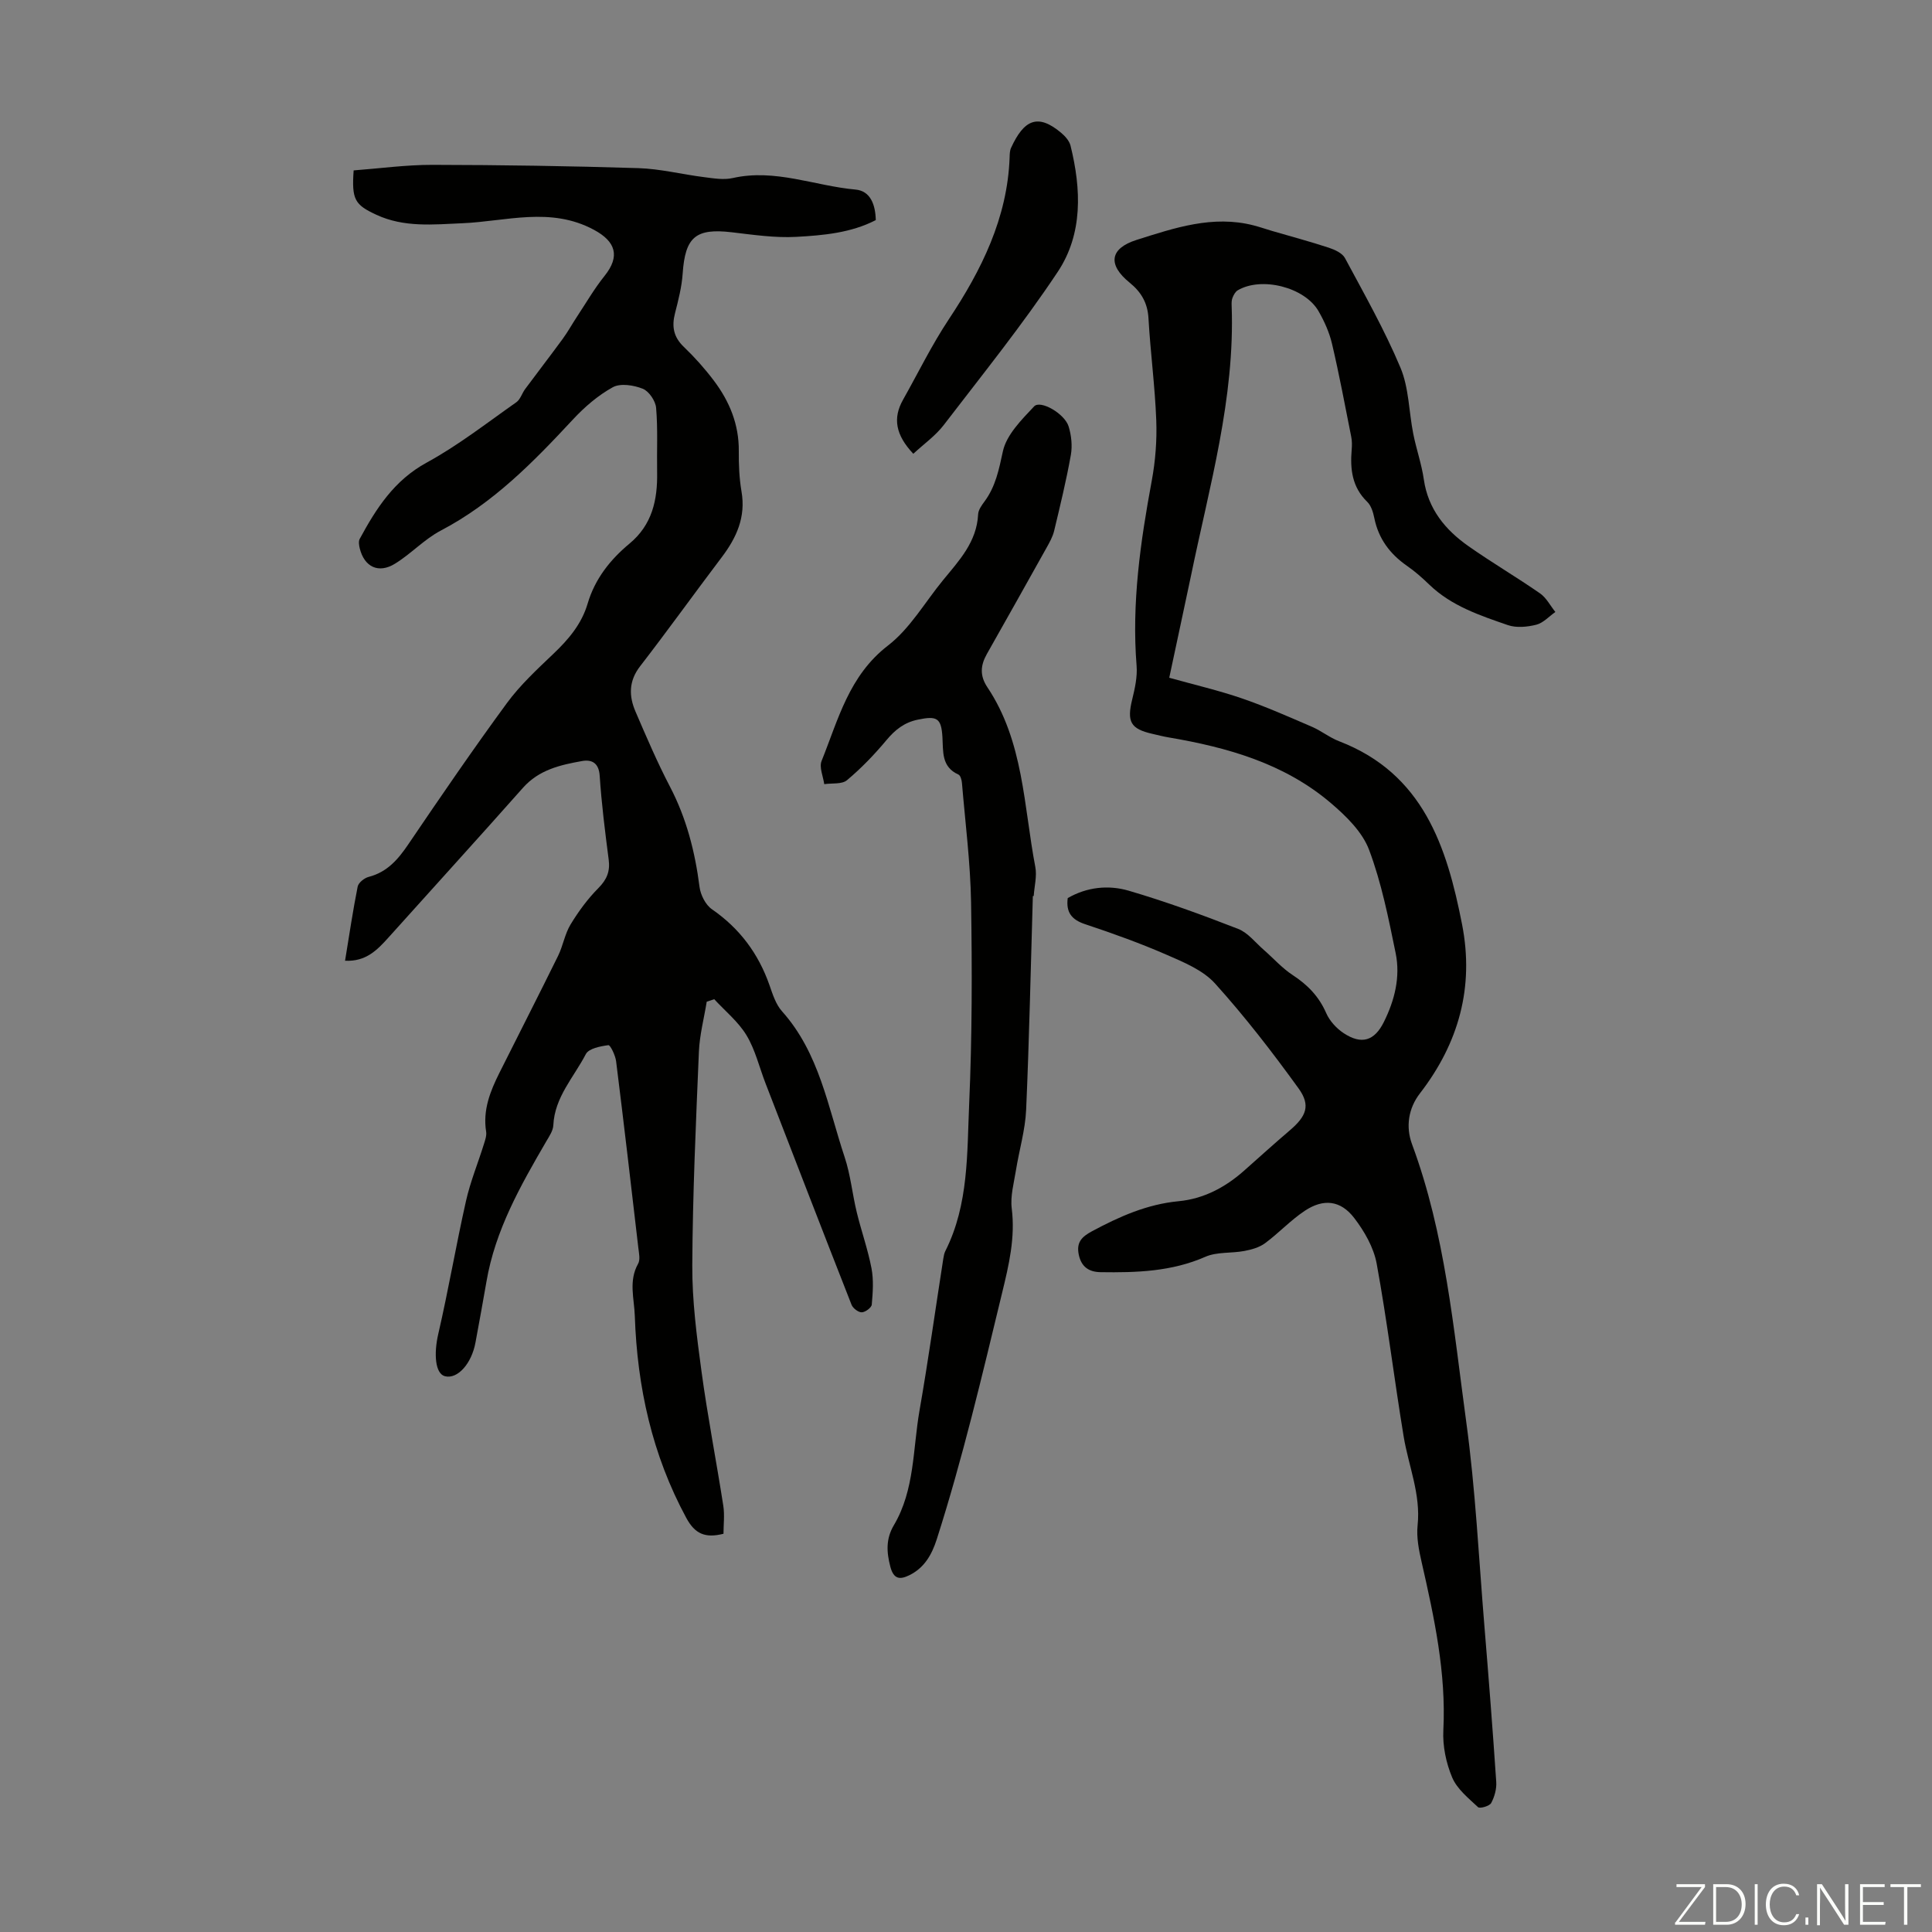
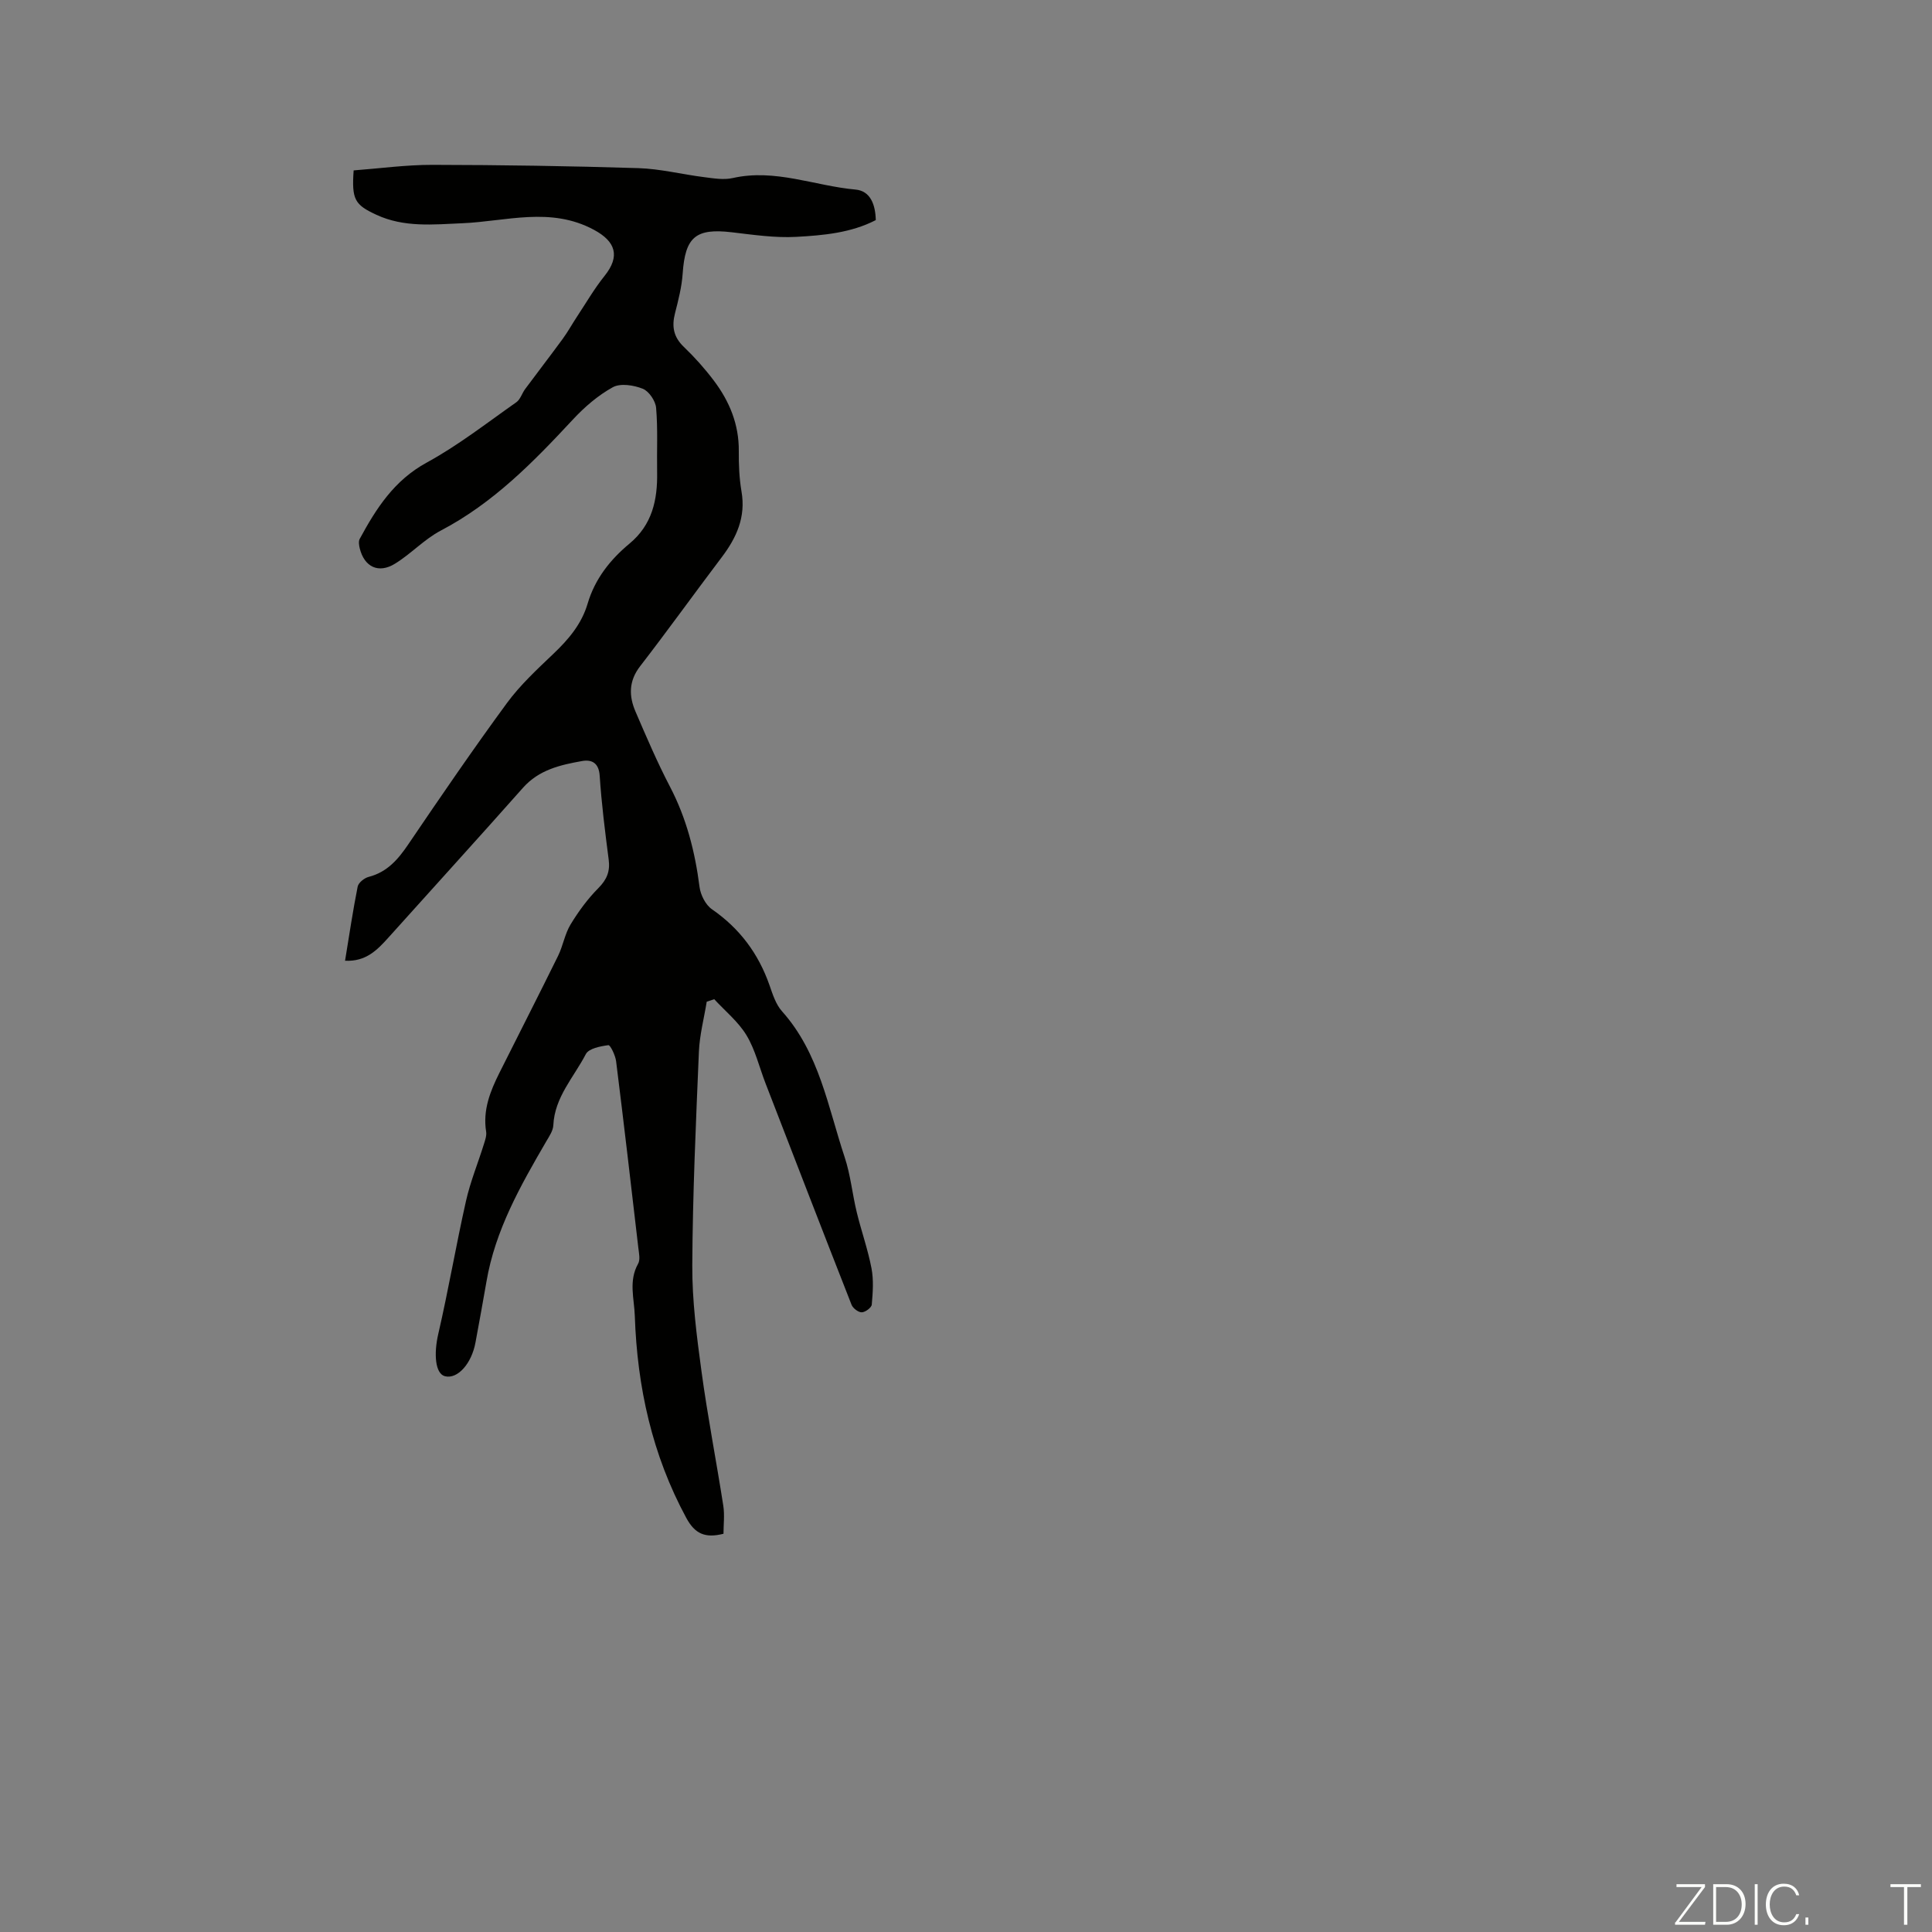
<svg xmlns="http://www.w3.org/2000/svg" enable-background="new 0 0 400 400" viewBox="0 0 400 400">
  <rect x="0" y="0" width="400" height="400" fill="#808080" stroke="none" />
  <g fill="#fbfcfa">
    <path d="m346.9 398 5.4-7.3h-5.2v-.6h5.9v.6l-5.4 7.2h5.5l-.1.6h-6.2v-.5z" />
    <path d="m354.7 390.1h2.8c2.3 0 3.9 1.6 3.9 4.1s-1.6 4.3-3.9 4.3h-2.8zm.6 7.8h2c2.2 0 3.3-1.6 3.3-3.6 0-1.8-1-3.6-3.3-3.6h-2z" />
    <path d="m363.9 390.1v8.4h-.6v-8.4z" />
    <path d="m372.5 396.3c-.4 1.3-1.4 2.3-3.2 2.3-2.4 0-3.7-1.9-3.7-4.3 0-2.3 1.2-4.3 3.7-4.3 1.8 0 2.9 1 3.2 2.4h-.6c-.4-1.1-1.1-1.8-2.5-1.8-2.1 0-3 1.9-3 3.7s.9 3.7 3 3.7c1.4 0 2.1-.7 2.5-1.7z" />
    <path d="m373.8 398.5v-1.5h.6v1.5z" />
-     <path d="m376.2 398.5v-8.4h1c1.3 2 4.4 6.7 4.9 7.6-.1-1.2-.1-2.4-.1-3.8v-3.8h.7v8.4h-.9c-1.2-1.9-4.4-6.8-5-7.7.1 1.1 0 2.3 0 3.9v3.9h-.6z" />
-     <path d="m390 394.4h-4.3v3.5h4.7l-.1.6h-5.2v-8.4h5.1v.6h-4.5v3.1h4.3z" />
    <path d="m394.2 390.7h-2.8v-.6h6.3v.6h-2.8v7.8h-.7z" />
  </g>
  <path d="m146.32 207.39c-.56 3.45-1.47 6.88-1.62 10.34-.62 14.73-1.29 29.48-1.37 44.22-.04 7.33.92 14.71 1.91 22 1.26 9.3 3.07 18.52 4.51 27.79.3 1.92.04 3.93.04 5.81-3.84.97-5.92-.01-7.69-3.26-7.09-13.09-10.17-27.12-10.67-41.84-.12-3.6-1.32-7.25.68-10.8.48-.84.18-2.2.05-3.3-1.5-12.88-2.99-25.76-4.6-38.62-.15-1.22-1.2-3.39-1.6-3.34-1.65.22-4.06.68-4.67 1.85-2.47 4.78-6.46 8.9-6.73 14.73-.05 1.13-.84 2.28-1.45 3.32-5.34 9.18-10.59 18.4-12.4 29.09-.71 4.18-1.5 8.35-2.26 12.53-.8 4.42-3.71 7.66-6.3 7.03-2.07-.5-2.36-4.67-1.41-8.76 2.11-9.13 3.68-18.39 5.74-27.54.9-3.99 2.48-7.82 3.7-11.74.26-.84.6-1.78.47-2.6-.72-4.46.84-8.37 2.76-12.2 4.04-8.07 8.15-16.11 12.14-24.21 1.02-2.08 1.39-4.53 2.58-6.49 1.64-2.7 3.55-5.31 5.77-7.54 1.76-1.78 2.44-3.47 2.12-5.91-.75-5.77-1.48-11.55-1.86-17.34-.18-2.73-1.71-3.4-3.68-3.04-4.49.8-8.91 1.81-12.21 5.54-9.2 10.38-18.54 20.63-27.81 30.96-2.33 2.59-4.68 5.06-9.02 4.84.87-5.28 1.61-10.34 2.61-15.34.16-.82 1.38-1.79 2.28-2.02 3.87-1 6.12-3.66 8.25-6.81 6.65-9.81 13.35-19.6 20.36-29.16 2.75-3.75 6.26-7 9.65-10.23 3.13-2.98 5.83-6.16 7.07-10.37 1.51-5.12 4.67-9.11 8.68-12.44 4.68-3.88 5.81-9.03 5.71-14.73-.08-4.46.17-8.94-.21-13.37-.12-1.43-1.47-3.43-2.75-3.95-1.87-.75-4.62-1.19-6.21-.32-3.06 1.68-5.86 4.1-8.26 6.68-8.18 8.8-16.5 17.31-27.34 22.99-3.42 1.79-6.17 4.82-9.49 6.86-3.42 2.12-6.36.68-7.31-3.17-.15-.62-.28-1.45-.01-1.95 3.42-6.31 7.13-12.13 13.88-15.81 6.51-3.55 12.44-8.2 18.54-12.48.85-.59 1.18-1.87 1.85-2.76 2.57-3.47 5.21-6.88 7.76-10.37 1.05-1.43 1.91-3 2.89-4.49 1.9-2.87 3.63-5.87 5.77-8.54 3.29-4.09 2.31-7.13-2.19-9.55-8.99-4.84-18.15-1.75-27.24-1.36-6.04.26-12.06.91-17.8-1.75-4.49-2.08-5.14-3.15-4.71-9.19 5.35-.4 10.84-1.16 16.33-1.15 14.2.02 28.41.24 42.61.68 4.54.14 9.04 1.29 13.57 1.86 1.98.25 4.1.62 5.99.19 8.76-1.98 16.96 1.63 25.42 2.39 3.06.28 4.11 3.1 4.18 6.32-5.13 2.65-10.85 3.16-16.47 3.47-4.41.24-8.9-.43-13.33-.95-7.49-.88-9.66.97-10.18 8.55-.19 2.75-.89 5.49-1.58 8.18-.71 2.74-.34 4.93 1.81 6.99 2.25 2.15 4.35 4.51 6.23 7 3.23 4.28 5.21 9.06 5.16 14.58-.02 2.79.09 5.62.56 8.36.92 5.3-1.02 9.56-4.1 13.63-5.67 7.49-11.15 15.13-16.9 22.57-2.37 3.07-2.33 6.17-.94 9.39 2.25 5.23 4.5 10.49 7.13 15.53 3.42 6.55 5.19 13.48 6.12 20.75.21 1.66 1.25 3.73 2.58 4.64 5.74 3.97 9.61 9.17 11.9 15.7.66 1.89 1.31 3.98 2.6 5.42 7.73 8.64 9.5 19.79 12.97 30.21 1.22 3.67 1.58 7.61 2.5 11.39.94 3.88 2.3 7.67 3.05 11.59.47 2.43.28 5.03.06 7.53-.05.63-1.33 1.58-2.07 1.6-.7.02-1.82-.83-2.11-1.55-6-15.27-11.9-30.57-17.82-45.87-1.29-3.33-2.12-6.93-3.93-9.93-1.7-2.82-4.42-5.01-6.69-7.48-.48.16-1.02.34-1.55.52z" fill="#010100" />
-   <path d="m242.08 140.32c5.22 1.46 10.23 2.62 15.06 4.28 4.93 1.69 9.71 3.82 14.5 5.88 1.94.84 3.65 2.24 5.62 2.99 17.39 6.7 22.29 21.77 25.45 37.94 2.53 12.96-.69 24.55-8.72 34.95-2.43 3.14-2.97 6.97-1.64 10.55 6.88 18.56 8.58 38.13 11.22 57.48 1.92 14.04 2.6 28.25 3.77 42.39.88 10.7 1.72 21.41 2.44 32.13.1 1.45-.35 3.1-1.05 4.39-.35.64-2.35 1.2-2.72.85-1.99-1.86-4.34-3.75-5.35-6.14-1.27-3.01-2-6.54-1.83-9.79.6-11.91-1.89-23.35-4.5-34.81-.57-2.48-1.09-5.13-.83-7.61.68-6.45-1.88-12.28-2.89-18.4-1.96-11.9-3.41-23.89-5.58-35.75-.61-3.35-2.54-6.72-4.65-9.47-2.83-3.69-6.37-4.07-10.25-1.49-2.93 1.95-5.37 4.6-8.21 6.7-1.19.88-2.8 1.33-4.29 1.61-2.67.51-5.66.15-8.06 1.2-7.01 3.08-14.31 3.3-21.71 3.19-2.39-.04-3.97-1.07-4.51-3.61-.54-2.57.61-3.72 2.77-4.88 5.65-3.03 11.38-5.58 17.89-6.2 5.15-.49 9.6-2.83 13.48-6.25 3.18-2.82 6.33-5.67 9.56-8.43 3.41-2.91 4.35-5.15 1.81-8.67-5.42-7.5-11.1-14.86-17.29-21.72-2.48-2.75-6.41-4.38-9.95-5.92-5.52-2.41-11.22-4.46-16.94-6.36-2.81-.93-4-2.45-3.62-5.41 3.95-2.28 8.39-2.76 12.59-1.54 7.68 2.25 15.24 5.01 22.7 7.92 2.02.79 3.57 2.83 5.3 4.34 2 1.74 3.8 3.79 5.99 5.22 3.09 2.02 5.43 4.42 6.93 7.86.71 1.63 2.13 3.18 3.63 4.17 3.69 2.43 6.36 1.6 8.3-2.29 2.25-4.51 3.47-9.36 2.45-14.31-1.48-7.21-2.92-14.52-5.5-21.37-1.39-3.7-4.74-6.97-7.87-9.64-9.66-8.24-21.46-11.57-33.7-13.64-1.1-.19-2.18-.47-3.27-.72-4.56-1.03-5.34-2.51-4.19-7.17.55-2.25 1.08-4.65.9-6.92-1.04-12.97.79-25.65 3.14-38.33.76-4.1 1.09-8.37.93-12.54-.27-7.04-1.21-14.05-1.61-21.08-.18-3.19-1.5-5.43-3.9-7.38-4.58-3.71-4.14-7.08 1.44-8.85 7.84-2.48 15.76-5.18 24.21-3.01 1.29.33 2.55.77 3.83 1.15 3.92 1.14 7.86 2.2 11.74 3.47 1.24.41 2.81 1.12 3.36 2.15 4.01 7.47 8.21 14.89 11.49 22.69 1.76 4.19 1.74 9.12 2.65 13.69.63 3.18 1.73 6.27 2.19 9.47.89 6.13 4.44 10.42 9.23 13.79 4.84 3.41 9.96 6.4 14.82 9.78 1.32.91 2.13 2.55 3.18 3.85-1.3.92-2.5 2.27-3.94 2.64-1.87.47-4.13.69-5.9.08-5.78-2-11.67-3.95-16.25-8.37-1.45-1.4-2.97-2.75-4.62-3.89-3.55-2.47-5.92-5.64-6.78-9.94-.24-1.17-.65-2.54-1.46-3.32-3.14-3.04-3.56-6.76-3.22-10.78.08-.89.08-1.81-.09-2.68-1.28-6.43-2.48-12.88-3.98-19.26-.55-2.35-1.59-4.67-2.8-6.77-2.87-4.97-11.82-7.2-16.73-4.3-.5.3-.85.98-1.08 1.56-.2.5-.19 1.1-.17 1.66.7 19.16-4.62 37.4-8.42 55.88-1.45 6.88-2.94 13.76-4.5 21.11z" fill="#010100" />
-   <path d="m213.84 185.51c-.44 14.76-.74 29.53-1.39 44.28-.19 4.19-1.44 8.33-2.11 12.51-.42 2.63-1.19 5.35-.87 7.91.75 6.04-.58 11.65-1.99 17.45-4.14 17.11-8.16 34.24-13.53 51.02-1.04 3.24-2.59 5.95-5.72 7.47-1.89.92-3.2.85-3.89-1.76-.8-3.07-.95-5.78.73-8.62 4.32-7.3 3.91-15.73 5.3-23.71 1.83-10.46 3.29-20.98 4.93-31.47.09-.55.19-1.12.44-1.61 4.85-9.65 4.46-20.22 4.92-30.52.61-13.85.61-27.75.39-41.61-.14-8.26-1.2-16.5-1.89-24.75-.05-.61-.3-1.55-.73-1.74-3.55-1.59-3.13-4.77-3.31-7.75-.24-3.98-1.13-4.44-5.11-3.61-2.82.59-4.69 2.1-6.49 4.25-2.48 2.97-5.2 5.8-8.16 8.28-1.06.89-3.11.58-4.71.82-.22-1.61-1.08-3.49-.55-4.8 3.45-8.57 5.65-17.66 13.75-23.9 4.57-3.52 7.65-8.97 11.41-13.55 3.32-4.05 6.97-7.9 7.25-13.61.04-.91.73-1.87 1.31-2.65 2.32-3.12 3-6.64 3.82-10.41.75-3.43 3.87-6.53 6.46-9.29 1.3-1.39 6.32 1.48 7.15 4.16.57 1.85.79 4 .46 5.89-.94 5.27-2.21 10.49-3.46 15.71-.3 1.26-.99 2.46-1.63 3.61-4.08 7.32-8.19 14.62-12.31 21.91-1.31 2.33-1.49 4.46.11 6.86 7.53 11.25 7.51 24.57 9.93 37.21.37 1.91-.2 4-.33 6.01-.05.02-.12.02-.18.01z" fill="#010100" />
-   <path d="m189.09 93.95c-3.69-3.92-4.27-7.38-2.13-11.18 3.15-5.59 5.93-11.32 9.53-16.74 6.66-10.03 12.1-20.89 12.54-33.44.02-.67.03-1.4.3-1.98 2.67-5.82 5.53-7.18 10.36-3.12.83.69 1.7 1.67 1.95 2.66 2.23 9.02 2.59 18.26-2.65 26.14-7.29 10.96-15.58 21.25-23.6 31.71-1.7 2.22-4.09 3.9-6.3 5.95z" fill="#010100" />
</svg>